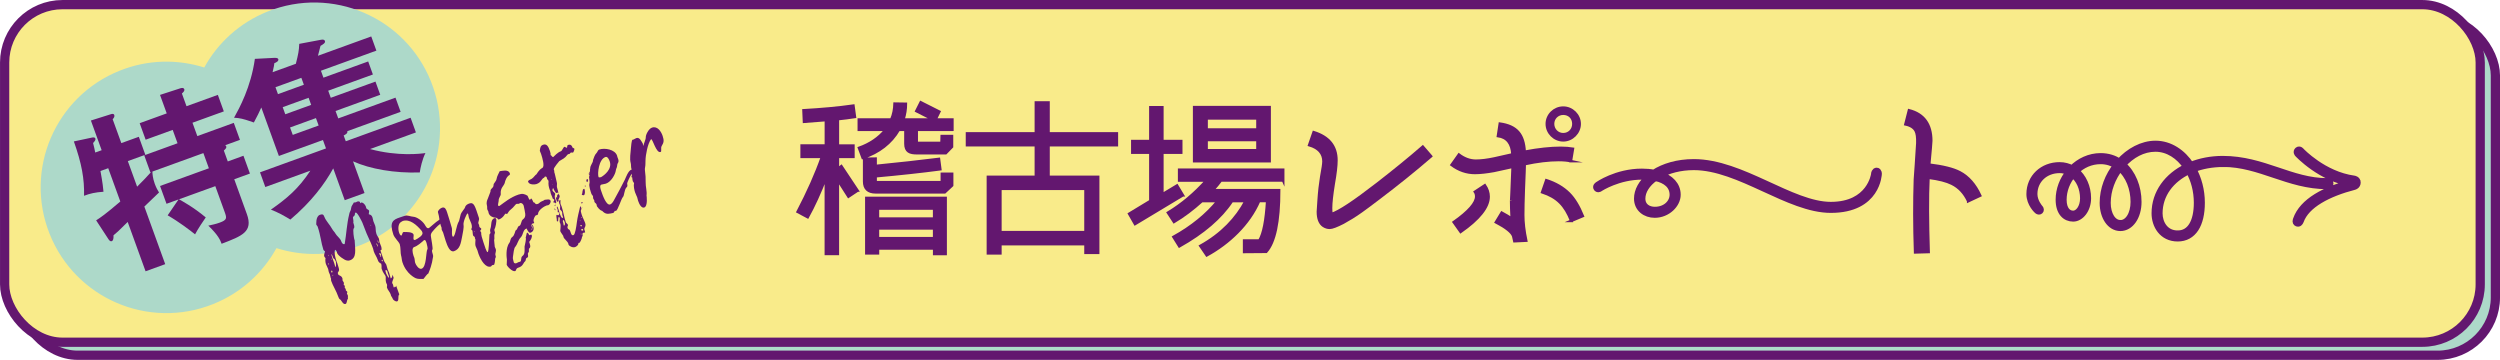
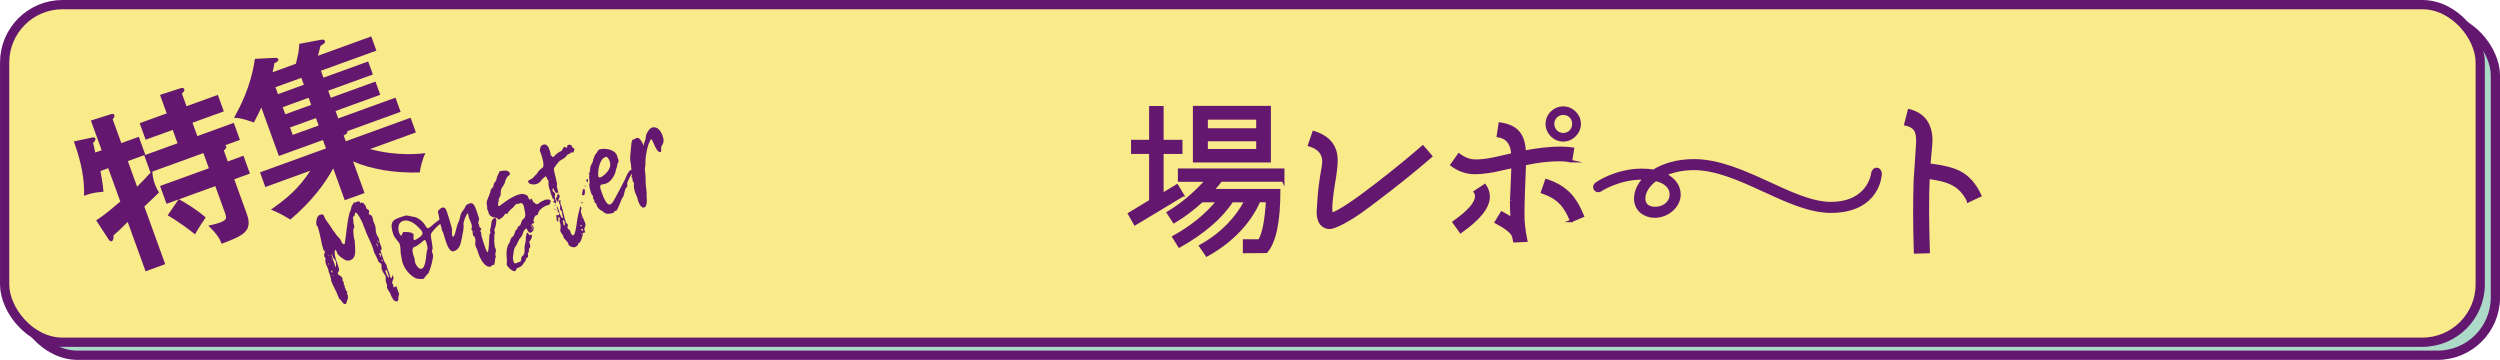
<svg xmlns="http://www.w3.org/2000/svg" id="a" viewBox="0 0 711.52 102.43">
  <defs>
    <style>.b{stroke-width:2px;}.b,.c,.d{fill:#63176f;}.b,.d,.e,.f{stroke:#63176f;stroke-miterlimit:10;}.g,.e{fill:#add9c9;}.d{stroke-width:.75px;}.e,.f{stroke-width:2.63px;}.f{fill:#f9eb8a;}</style>
  </defs>
  <rect class="e" x="5.64" y="5.03" width="704.57" height="96.08" rx="16.47" ry="16.47" />
-   <path d="M476.68,12.39c-1.2.3-2.41.6-3.73.94.45-1.61,2.11-2.15,3.63-1.38.04.15.07.3.11.44Z" />
  <rect class="f" x="1.32" y="1.32" width="704.57" height="96.08" rx="16.47" ry="16.47" />
-   <path class="g" d="M76.17,3.28c-7.99,3.19-14.18,8.94-18.04,15.93-7.61-2.4-16.06-2.3-24.05.9-18.35,7.33-27.28,28.15-19.94,46.5,7.33,18.35,28.15,27.28,46.5,19.94,7.99-3.19,14.19-8.94,18.04-15.93,7.61,2.4,16.06,2.3,24.05-.9,18.35-7.33,27.28-28.15,19.94-46.5-7.33-18.35-28.15-27.28-46.5-19.94Z" />
  <path class="c" d="M50.82,56.76l-3.43,1.24-1.84-5.07,13.9-5.04-1.57-4.32-14.51,5.26c.03.68.08,1.83.67,3.47.43,1.17.84,1.88,1.22,2.48-.66.67-1.02,1-4.18,4.01l5.94,16.39-5.59,2.03-5.09-14.04c-2.77,2.76-3.1,3.03-4.04,3.8.04.84-.04,1.5-.51,1.67-.42.15-.73-.27-.98-.65l-3.45-5.28c1.17-.74,2.58-1.68,6.88-5.36l-3.44-9.48-2.21.8c.66,3.58.77,4.92.86,5.9-2.33.16-3.86.5-5.53,1.15.11-4.82-.65-9.12-2.9-15.47l4.98-1.06c.39-.09.99-.2,1.14.22.14.38-.15.75-.65,1.3.3,1.11.41,1.71.61,2.7l1.83-.66-3.06-8.45,5.67-1.79c.28-.1.82-.24.99.23.15.42-.15.9-.47,1.18l2.47,6.81,4.98-1.8,1.85,5.12-4.98,1.8,2.64,7.28c1.68-1.67,2.68-2.72,3.97-4.15l-.19.07-1.75-4.84,9.48-3.44-1.38-3.8-7.7,2.79-1.7-4.7,7.7-2.79-1.91-5.26,5.66-1.84c.33-.12,1.05-.33,1.25.24.15.42-.28.85-.68,1.2l1.31,3.62,8.92-3.23,1.7,4.7-8.92,3.23,1.38,3.8,10.38-3.76,1.75,4.84-4.23,1.53c.19.09.26.12.31.26.17.47-.08.67-.66,1.25l1.12,3.1,4.46-1.62,1.84,5.07-4.46,1.62,3.59,9.91c1.82,5.02-1.31,6.21-7.19,8.45-.36-.99-.93-2.42-3.78-5.16,1.18-.27,2.07-.43,3.25-.86,2.11-.77,2.04-1.27,1.41-3.01l-2.67-7.37-10.33,3.74c.67.39,4.02,2.15,7.61,5.16-.46.64-2.36,3.46-3.04,4.82-1.35-1.1-4.66-3.62-7.8-5.41l3.09-4.52Z" />
  <path class="c" d="M92.07,22.1l12.72-4.61,1.34,3.71-12.72,4.61.73,2.02,12.72-4.61,1.36,3.76-12.72,4.61.77,2.11,16.29-5.91,1.46,4.04-15.17,5.5c.19.67-.68,1.04-1.04,1.23l.6,1.64,18.45-6.69,1.51,4.18-13.05,4.73c7.96,2.16,14.51,1.33,15.76,1.14-.87,1.7-1.44,4.24-1.61,5.52-7.13.25-14.16-.98-18.99-3.16l3.27,9.02-5.63,2.04-3.28-9.06c-2.43,4.44-6.26,9.55-12.2,14.57-2.1-1.26-3.5-2.03-5.54-2.83,4.41-3.08,7.81-5.86,11.23-11.08l-12.82,4.65-1.51-4.18,18.78-6.81-.87-2.39-12.54,4.54-5-13.8c-.58,1.33-1.17,2.5-2.12,4.27-3.16-1.09-3.97-1.27-5.64-1.35,1.48-2.66,4.81-8.7,5.93-16.76l5.47-.28c.32,0,1.04-.06,1.19.36.19.52-.51.93-1.12,1.15-.06.55-.1.89-.5,2.57l6.62-2.4c.72-2.86.87-3.61.97-5.67l6.12-1.15c.55-.09,1.01-.15,1.19.36.19.52-.56.95-1.26,1.36-.1.46-.49,1.88-.73,2.82l15.17-5.5,1.46,4.04-15.78,5.72.71,1.97ZM85.77,22.15l-7.37,2.67.71,1.97,7.37-2.67-.71-1.97ZM87.83,27.83l-7.37,2.67.73,2.02,7.37-2.67-.73-2.02ZM89.92,33.61l-7.37,2.67.77,2.11,7.37-2.67-.77-2.11Z" />
  <path class="c" d="M113.62,83.64c.02.07.02.14-.03.2-.43.48.06,1.74-.59,1.95-.29.1-.94-.29-1.19-.65,0,0-.01-.03.02-.04v.03c-.04-.17-.4-.76-.53-.94-.02-.15-.06-.28-.11-.41-.24-.71-.83-1.22-1.05-1.9-.08-.24.1-.59,0-.9-.06-.17-.17-.32-.23-.49-.27-.81-.02-1.42-.18-1.92-.1-.3-.7-.82-1.11-2.06-.08-.24.06-.88-.13-1.46-.02-.07-.66-.12-.96-1.03-.31-.94-.87-1.62-1.16-2.5-.08-.24-.1-.49-.18-.73-.37-1.11-.93-2.31-1.41-3.35-.64-1.32-1.07-2.72-1.64-4.06-.12-.26-1.43-3.04-1.93-2.88-.23.08-.2.37-.21.55-.04.39-.39.5-.54.74-.02.53.22,1.05.09,1.54.11.52.5,1.29.15,1.63-.38.43.09,3,.13,3.14.02.07.04.14.1.19.15,2.91.66,5.13-1.36,5.81-.29.1-.58.12-.87.03-.61-.06-2.51-1.37-2.77-2.15-.03-.1-.04-.21-.07-.31-.09-.27-.27-.43-.49-.59-.33.78.02,2.13.37,3.17.09.27.22.56.31.83.12.37.23.79.35,1.16.39,1.18-.46.98-.2,1.75.18.54.95.32,1.26,1.23.06.17-.02.42.03.59.08.24.29.39.35.56.08.24.03.48-.02.72l.04.02-.08-.05c.11.15.3.12.37.33.04.14-.09.33-.04.46.04.14.22.26.3.42-.02.12-.02.23.01.33.06.17.37.33.39.39.11.34-.12.42-.06.62.04.14.19.27.23.41.11.34-.02.72.05,1.03-.38.31-.22,1.31-.69,1.46-.76.25-1.17-1.18-1.62-1.33-.2-.12-.34-.45-.46-.78-.53-1.58-1.57-3.15-1.99-4.43-.07-.2-.08-.42-.05-.66-.02-.07-.07-.13-.1-.19-.1-.3-.13-.67-.23-.97-.09-.27-.24-.52-.32-.76-.09-.27-.09-.57-.18-.84-.17-.51-.47-.93-.63-1.4-.16-.47-.22-1.24-.11-1.69-.14-.14-.3-.31-.36-.48-.16-.47.23-1.35.22-1.38-.04-.14-.39-.28-.47-.52-.66-1.99-.73-3.87-1.62-6.54-.09-.27-.33-.41-.4-.62.03.1-.26-2.35,1.06-2.79.67-.22.99-.14,1.23.56.47,1.23,1.55,2.22,2.25,3.52.27.51.64.76.91,1.27.35.67,1.36,1.34,1.62,2.12.22.67.59,1,.92.89.06-.02.11-.07.11-.15.47-2.7.57-5.54,1.25-8.28.06-.69.52-1.07.56-1.76.05-.73.52-1.07.78-1.68.2,0,.4.02.6-.05.12-.04.21-.15.33-.18.26-.09.6-.16.83.14.03.1.02.26.02.37h.03s-.01-.04-.04-.03c.11-.07.21-.15.29-.21.5-.17,1.19.65,1.35,1.12.05.14.07.31.11.42.13.4.7.44.8.74.07.2-.04.65-.08.93.58.37.82.32,1.06,1.03.12.37.15.74.26,1.08.13.4.38.85.52,1.29.22.67.03,1.37.35,2.32.19.57.56.9.73,1.41.09.27.02.55.14.92.16.47.35.86.52,1.36.06.17.11.82.02.85s-.16.02-.22.04c-.09.03.09.57.24,1.01.26.78.47,1.3.69,1.98.18.54.6.92.68,1.16.13.41.23.9.37,1.3.11.34.3.61.41.95.18.54.29,1.06.49,1.67.29-.1.41-.43.52-1.07.12.37.21.64.29.88.06.17-.52,1.18-.39,1.55.04.14.18.24.22.38.07.2.08.42.14.63.07.2.12.26.18.24.06-.02.09-.22.15-.24.06-.02.19.09.25.07.09-.03.09-.22.16-.39.31.83.59,1.57.84,2.34ZM93.51,75.27s.08-.14.07-.17c-.03-.1-.11-.15-.17-.13-.06.02-.11.15-.09.22.05.06.13.11.19.09ZM93.5,72.58s-.04-.02-.08-.05c.01.03-.04.09-.02.12.03.1.14.22.16.28-.02-.14-.02-.26-.05-.36ZM94.43,73.92c-.03-.1-.11-.23-.22-.45.04.21.07.31.11.41.02.07.07.13.13.18-.01-.03,0-.08-.02-.14ZM94.6,77.19c-.04-.14-.07-.13-.2-.2-.09.03-.17.36-.14.46.02.07.2.12.26.1.09-.03.13-.19.07-.36ZM95.52,74.27s-.09-.08-.14-.14l.02-.04c-.2-.61-.45-.26-.66-.9-.03-.1-.08-.24-.12-.37-.08-.24-.19-.46-.31-.46.04.32.13.59.24.93.19.57.4,1.1.58,1.64.09.27.17.51.23.79.03.1.14.22.18.35.12-.42.14-1.36-.01-1.79ZM94.84,78.28s-.06-.09-.06-.09c-.12.04-.18.14-.15.24.04.02.08.05.08.05.03,0,.02-.04.02-.04.06-.02.09-.11.11-.15ZM94.72,72.25s.05.06.06.09c.02-.04.04-.09.04-.09-.01-.03-.05-.06-.07-.12-.02.04-.04.09-.02.12ZM94.85,76.06h-.03s.03,0,.03,0ZM95.02,75.89s-.01-.03-.05-.06c.01.03,0,.08-.02.12h.03q.06-.03.05-.06ZM96.12,77.44s-.04-.02-.05-.06c.01.03.03.1.04.14.03,0,.02-.04,0-.08ZM105.12,61.04c-.02-.07-.09-.08-.17-.13.07.13.08.24.18.24-.01-.03,0-.08,0-.11ZM105.46,64.11c.02.07.07.12.13.18.06-.02.04-.09.01-.15-.02-.07-.04-.13-.11-.15-.02.04-.04.09-.02.12ZM106.56,70.15s.02.07.03.1c.01.03.02.07.08.05-.01-.03-.06-.17-.11-.15ZM107.06,69.42c.06.09.11.15.22.26.02.07.05.25.11.41.02.07.05.06.12.07,0,0,.04-.16.02-.23-.07-.2-.22-.67-.43-.61l-.04.09ZM107.53,68.85c.05.13.12.26.26.4-.09-.27-.12-.45-.17-.62-.02-.07-.07-.12-.2-.31.04.21.05.36.11.53ZM107.94,72.35c.16.1.25.18.3.31.05.14,0,.27.02.37.02.07.09.08.15.06.12-.04.02-.53.02-.72-.09-.16-.22-.38-.37-.33-.06.02-.11.07-.12.12-.05.05,0,.19,0,.19ZM108.63,74.21c.06.17.21.15.31.16,0-.08.01-.15,0-.22-.06-.17-.11-.23-.2-.2,0,0-.12.04-.11.07-.02.04-.02.12,0,.19ZM110.45,78.03c-.06-.28-.13-.59-.22-.86-.07-.2-.28-.36-.49-.29-.12.04.04.62.15.93.11.34.63,1.21.78,1.27.14-.16-.09-.76-.18-1.03,0,0-.01-.03-.04-.02Z" />
  <path class="c" d="M126.23,61.84c.15-.05.63.13.73.43.09.27-.1.67-1.01,1.08-.96.43-1.72,1.28-2.42,2.04-.9,1.01-1.04,1.28-.83,2.3.07.2.5,3.05.42,3.23-.51.62.34,1.5.11,2.28-.21.74-.06,1.59-1.34,4.68,0,0-.01-.03-.04-.02-.21.07-1.03,1.13-1.32,1.52-.68,0-1.43.1-2.17-.18,0,0-2.68-1.09-3.83-4.57-.22-.67-.19-1.36-.4-2-.15-.44-.09-2.33-.35-3.1-.24-.71-1.52-1.82-1.84-2.8-1.17-3.51-.09-4.2,1.84-4.84.44-.15.91-.3,1.41-.47.79-.26,1.67.23,2.47.27.93.06,2.48,1.08,3.22,2.23.3.5.62,1.18,1.12,1.01.09-.03.16-.09.24-.15,1.28-1.06,2.45-2.24,3.97-2.85-.01-.03,0-.08.04-.09ZM114.17,63.16c-.86.44-.93,2-.61,2.97.1.3.34,1.01.72.88.03-.01.06-.02.05-.05.25-.61.27-.84.48-.91.09-.03.25-.04.48-.01.2,0,2.15-.08,2.41.7.1.3-.11,1.05,0,1.35.09.27.33.23.48.18.73-.36,2.31-1.29,2.05-2.07-.07-.2-.13-.41-.29-.58-1.34-1.58-3.31-3.39-5.33-2.72-.11.07-.27.17-.44.26ZM120.7,68.33c-.91.79-1.8,1.65-2.94,2.03-.53.36-.4,1.44-.05,2.49.06.17.14.33.2.5.15.44.12,1.05.25,1.45.22.67,1.06,1.93,1.83,1.68,1.44-.48,1.23-4.9,1.63-5.48.24-.34-.13-1.27-.24-1.9-.2-.42-.23-.9-.67-.75Z" />
  <path class="c" d="M140.17,75.44c-.15.05-.24.16-.42.4-1.55.52-2.91-1.8-3.56-3.57-.11-.34-.19-.68-.3-.99-.16-.47-.41-.84-.55-1.28-.18-.54.03-1.66-.01-1.79-.04-.14-.11-.23-.15-.36-.03-.1-.02-.26-.05-.36-.07-.2-.41-.24-.49-.51-.12-.37-.09-.87-.17-1.29-.07-.2-.28-.24-.33-.41-.02-.07.01-.15.05-.24.26-.39.02-1.2-.07-1.47-.18-.54-.48-1.04-.66-1.58-.1-.3-.11-.71-.21-1.02-.02-.07-.12-.26-.18-.24-.26.09-1.33,2.46-1.14,3.34.13.59-.23,2.44-.41,3.28-.36,1.84-.6,3.57-2.3,4.14-1.14.38-1.88-1.43-2.37-2.92-.31-.94-.47-1.6-.74-2.41-.09-.27-.3-.5-.39-.77-.07-.2.02-.42-.06-.66-.06-.17-.14-.33-.21-.53-.38-1.15-.4-2.56-.79-3.74-.16-.47.62-1.18,1.14-1.35.88-.29,1.19.54,1.45,1.32.49,1.48.93,2.99,1.36,4.49.13.67-.1,1.57.13,2.24.03.1.11.15.21.23.73-.24.84-3.16,1.7-4.49.19-.51.27-1.25.46-1.84.26-.8,1.19-1.71,1.25-2.03.14-.65.73-.95,1.22-1.12,1.35-.45,1.62.77,2.72,4.07.22.67-.31,1.11-.12,1.69.03.1.14.22.18.35.04.14.02.37.07.5.08.24.49.4.55.57.07.2-.22.41-.32.59.07.2.27.43.3.5v.03c-.07.55.24,1.57.6,2.65.34,1.01.93,2.99,1.22,2.89.38-.13.42-3.62.52-4.89-.01-.33.38-.43.3-.66-.13-.48-.16-.77.01-1.24.33-.86-.02-2.5,1.13-2.88.21-.07.4.02.48.25.2.61-.22,2.58-.51,2.98-.08.36.3.8.11,1.12-.29.7.02,1.34-.18,1.9-.02.04.19,1.96.18,1.92.07.2.2.42.27.62.22.67-.23,1.27-.08,1.71.12.37.2.61-.04.87-.07.1-.05,1.33-.34,1.91-.22.03-.37.05-.46.08ZM135.01,65.81s-.02.04-.04.09c.03.1.04.14.13.18-.02-.07,0-.11,0-.19-.01-.03-.05-.06-.09-.08ZM137.88,70.81l.06-.02-.06-.09v.11Z" />
  <path class="c" d="M151.77,64.4c.28.84,0,1.57-.82,1.84-.41.14-.86-.72-1.06-1.22-1.14.38-.89,1.72-1.69,2.55-.75.77-.95,1.93-1.44,2.54-.58.49-.59,2.03-.78,3.03-.09.52.15,1.04.25,1.53.11.34.56.3.76.23.23-.08.44-.26.64-.32.12-.04.22-.04.33-.07.63-.17.09-1.19.75-1.67.74-.51.58-1.58.58-2.66.11-.64.54-2.01.32-2.65v.03c.1-.03.27-1.28.36-1.31.44-.15.54.75.75.69.09-.03.16-.09.34-.15.09-.03.23,0,.27.13.18.54-.17,1.25-.75,1.97-.12.04-.22.03-.34.04l.08.05-.06-.09c.1,0,.23,0,.36,0,.24.71.5,1.41.04,1.78-.33.18.06.88-.26,1.17-.47.46.3,1.29-.46,1.54-.38.13-.23.79-.49.99-.18.14-.31.33-.43.56-.49.87-.89,1.04-1.59,1.28-.65.21-.47.83-.82.95-.73.24-2.2-1.22-2.4-1.82-.03-.1.08-.93.06-1.48-.06-.28-.45-3.22.68-4.72.39-.5.21-1.23.82-1.66.79-.56.78-1.87,1.07-1.97.55-.3.35-1.01.93-1.21.65-.21.43-1.45,1.12-1.91,1.06-.73.48-2.07.15-3.87-.15-.44-.58-.86-1.02-.71-.15.05-.27.17-.39.2-.18.06-.41-.05-.61.02-.38.13-.77.93-1.57,1.53-.57.45-.66.67-1.12,1.34-.24-.03-.43-.12-.55-.08,0,0-.62,1.26-1.83,1.66-.18.06-.36-.4-.61-.47-1.07-.09-1.97-.43-2.29-1.41-.03-.1,0-.22-.04-.32-.08-.24-.23-.41-.31-.65-.11-.34.01-.75-.11-1.12-.22-.75-.02-1.42.25-1.99.18-.43.76-1.94.75-1.97-.1-.98.92-.94.88-1.94-.02-.44.73-.95.85-1.67.17-.96.57-1.42.89-2.21.66-.07,2.37-.6,2.88.54.06.17.05.43-.06.51-.78.41-1.23,1.49-1.4,2.34-.29.88-1.27,1.36-1.12,3.1.05.55-.65,1.08-.59,1.96-.02.34-.25,1.02-.16,1.29.04.13.17.21.34.15.06-.02.12-.04.16-.09,1.29-.92,3.04-2.4,5.3-3.15,1.11-.37,1.7-.19,2.55.31.29.39.28.95.73,1.22.08-.14.2-.37.29-.4.23-.08.51.76.69,1.08.53-.06.37.74,1.2.46.21-.07.37-.16.51-.32.43-.48,1.05-.46,1.5-.87.46,0,1.45-.33,1.65.27.16.47-.27,1.14-.62,1.26-.18.06-.34.04-.49.09-.62.2-2.43,1.3-2.45,2.42-.01.15-.11.26-.26.31-.09.03-.22.04-.3.06-.29.1-.87,1.19-.68,1.76.03.1.1.19.13.29.04.13,0,.19-.12.23-.12.04-.25.04-.33.07-.26.09-.39.39-.26.8.09.27.2.5.39.69-.13,0-.25-.07-.34-.04-.15.05-.11.15-.13.31.53-.18.4-.47.27-1.06-.06-.17-.13-.29-.19-.46.23.11.39.28.48.55Z" />
  <path class="c" d="M158.64,54.81c-.06.02-.14.08-.25.12-.26.09-.85-1.1-.99-1.51.03,0,.05-.05.05-.05.02.07.01.03,0,.08,0,0-.01-.03,0-.08-.16.39-.28.62-.19.89s.65.57.75.88c.05.14-.26.69-.06,1.29.08.24.19.46.26.7.1.3.16.58-.03.8v.03c-.16-.51-.59-.14-.68-.41-.07-.2.32-.41.23-.68-.07-.2-.43-.31-.47-.44-.02-.07-.03-.18-.06-.28-.11-.34-.31-.65-.42-.98-.08-.24-.08-.53-.17-.8-.06-.17-.16-.39-.23-.6-.21-.64-.34-1.31-.26-2.05,0-.08,0-.19-.03-.29-.07-.2-.3-.31-.37-.51-.04-.13-.06-.28-.11-.41-.07-.2-.27-.32-.48-.25s-.16.2-.23.3c-.88.29-.73,1.33-2.23,1.83-.32.11-2.04.34-2.37-.67-.12-.37.7-.64,1.03-.83.57-.34,1.01-1.16,1.34-1.27.09-.03.62-1.26,1.7-1.84.7-.46.04-2.71-.37-3.96-.1-.3-.23-.6-.36-.89.09-.89.19-1.49.95-1.74.97-.32,1.46.38,1.94,1.83.16.47.26.96.12,1.16.02-.04.05-.05.08-.06,0,0,.01.03,0,.08-.01-.03-.05-.06-.06-.09.33.11.42.57.76.61.4-.36,1.3-1.37,2.18-1.66.41-.14.69-1.17,1.04-1.28.18-.06.47.33.64.27.26-.09,0-.68.41-.81,1.2-.4,1.17,1.07,1.49.96.03-.01.08-.06.08-.14.1.12.17.21.2.31.08.24-.28,1.03-.39,1.07-.06.02-.45-.08-.6-.03-.12.04-.24.34-.42.4-.09.03-.22.04-.3.06-.12.04-.22.11-.29.21-.71.99-1.39,1.21-2.28,1.77.03,0-1.57,1.76-1.59,2.36.05.06.09.16.11.23.08.24.01.52.09.76.01.03.03.1.07.13.19.87.4,1.7.6,2.57.17.51-.09,1,.08,1.51.27.81.29,1.06.41,1.81-.14-.33-.17-.43-.32-.38ZM156.93,51.04c.02.07.06.09.09.08,0,0,.02-.04.04-.09-.01-.03-.03-.1-.12-.07,0,0-.02.04,0,.08ZM157.28,52.38s-.04-.02-.07-.01,0,.08,0,.11c0,0,.03,0,.07.01-.01-.03,0-.08,0-.11ZM158.07,59.64s.02.14-.03.2c-.12.04-.16-.17-.29-.58.16.17.27.21.32.38ZM157.97,58.66s-.12-.07-.19-.09c.05-.13.24-.15.29-.21.04.14.02.26-.1.29ZM158.11,58.39l-.04-.02c.04-.16.07-.28.11-.45.03.18-.03.31-.07.47ZM159.25,55.66c.2.61-.46.98-.3,1.45l.02-.04c-.08.14-.16.31-.24.34s-.21-.04-.23-.11c-.13-.41-.31-.83-.27-1.22.1.12.24.14.35.18-.13-.78.06-.81.39-1.07l-.04-.02c.16.17.27.32.33.49ZM159.12,57.12c.15-.05.24-.15.39-.2.03.48-.08.85.06,1.25.06.17.18.35.24.52.53,1.58.72,3.05,1.22,4.54.11.34.5.43.61.77.08.24-.24.45-.12.83.03.1.16.39.3.42.75.2.49,1.97,1.4,1.67.47-.16.8-2.4.94-3.53.2-1.64.62-3.13.99-4.75.15.25.25.37.3.5.08.24,0,.41-.16.88.08.42.18.84.32,1.24.25.74.69,1.49.92,2.17.37,1.11-.33,1.27-.22,1.87.06.28.32.87.17.91-.06.02-.21-.04-.24-.03-.47.16-.49.2-.42.7.12.37-.25.42-.22.82.02.14-.53,1.34-.59,1.36-.06.02-.13,0-.19.02-.09.03-.24.15-.22.22.02.56-.72.95-.93,1.02-.76.25-1.74-.32-1.87-.73-.02-.07-.04-.14-.05-.25-.24-.71-1.18-1.29-1.37-1.87-.03-.1-.05-.25-.08-.35-.05-.14-.71-.96-.85-1.37-.04-.13.24-1.43.03-2.07-.04-.14-.12-.26-.16-.39-.16-.47.1-.97-.02-1.34-.09-.08-.17-.21-.28-.17-.23.08-.03,1.17-.27,1.25-.06.02-.25-.07-.27-.13.06-.51-.32-1.65-.03-1.75.12-.04.28.17.49.1.12-.04.3-.36.2-.67-.04-.13-.16-.17-.39-.21h-.03c.05-.23.05-.53-.04-.8-.04-.14-.11-.23-.15-.36-.04-.14-.1-.3.02-.42.09-.03.23.3.39.77.09.27.16.58.27.92.28.84.62,1.67.94,1.56.09-.03.07-.36.03-.5-.02-.07-.09-.16-.11-.23-.11-.34,0-.67-.1-.98-.11-.34-.51-.54-.59-.78-.04-.14.14-.76,0-1.2-.04-.14-.15-.25-.19-.39-.1-.3-.11-.64-.21-.94l-.02.04c.08.05.14.03.17.02ZM158.72,60.44s.03,0,.05-.05l-.06.02h.03s-.02.03-.02.03ZM160.44,64.13s.06.09.09.08c.35-.12.28-.73.19-1-.06-.17-.28-.65-.4-.62-.27.28-.07.58,0,.9.04.21.08.42.11.64ZM165.12,62.95c0-.08.02-.12.03-.2-.01-.03-.08-.05-.09-.08,0,.08-.01.15-.02.23.04.02.07.01.08.05ZM165.28,64.02c-.09.03-.12.12-.07.28.02.07.13.11.24.14.09-.03.14-.08.17-.28-.11-.04-.25-.18-.34-.15ZM165.35,66.47s-.05.05-.07.1c.02.07.07.2.13.18.09-.03.07-.1.03-.2-.01-.03-.05-.06-.09-.08ZM165.83,57.62c.03.1-.03.2-.15.24-.15.05-.26.01-.28-.06-.02-.07.03-.2.15-.24.15-.05.25-.04.28.06ZM165.95,65.33c-.06-.17-.21-.23-.35-.18-.15.05-.14.16-.16.31.09.27.24.14.38.17.21-.07.22-.04.13-.3ZM165.51,61.77c-.06.02-.07.1-.05.13.02.07.09.16.14.14.03,0,.02-.04.05-.05-.03-.1-.11-.23-.14-.22ZM166.2,53.75c.06-.02.13,0,.15.06.18.54.21,1.62-.2,1.75-.18.06-.42-.09-.6-.14.36-.49.06-1.48.65-1.68ZM165.78,59.06s-.05-.06-.06-.09c-.01-.03.05-.05.04-.09.04.02.05.06.06.09.01.03-.02.04-.04.09ZM166.55,53.15c-.05-.06-.1-.11-.13-.18,0-.08.03-.12.08-.14.09-.03.17.02.18.05.01.03.02.07,0,.11-.05.05-.09.11-.14.16ZM166.9,51.54c-.05-.13-.03-.48.18-.55.12-.04.25.07.28.17.04.13-.11.64-.23.68-.16-.1-.18-.16-.23-.3ZM167.65,49.6c-.06.02-.1,0-.11-.04-.03-.1.1-.29.19-.4l-.05-.06c.02.14.09.46-.03.5ZM167.88,48.93c.09-.03.16-.01.25.07.02.07-.01.15-.07.17-.09.03-.24-.03-.33,0,.04-.09.06-.21.15-.24ZM168.1,48.22c-.03-.1.03-.2.09-.22.06-.02.15.06.17.13.02.07,0,.22-.05.24-.03.01-.04-.02-.07-.01-.05-.06-.13-.11-.14-.14ZM169.47,46.34c-.17-.51.2-.96.6-1.13.03-.01.17.02.19.09.25.74.1.79-.44,1.23-.12.04-.29.02-.35-.18Z" />
  <path class="c" d="M167.98,48.03c-.05-1.03.85-1.67.8-2.48.27-.65.43-1.45.97-1.97.33-.3.36-.87.83-1.03,1.52-.51,4.44-.05,5.05,1.77.03.1.05.25.08.35.08.24.17.43.24.63.13.4.13.78-.09,1.11-.24.27-.17.84-.31,1.23-.13.3-.26.57-.3.96-.09.81-1.17,3.12-2.82,3.67-.41.14-.87.14-1.28.27-.56.19-.27,1.14-.09,1.68.5,1.52,1.53,4.32,2.59,3.97.44-.15.83-.73,1.05-1.14,1.09-2.01,2.17-3.94,3.18-6,.21-.44.9-2.47,1.81-2.77.18-.06.5-.05.59.22.15.44-.6,1.14-.81,1.47,0,0-1.08,2.04-.97,2.38.09.27.12.86-.2.97-.66.75-.6,2.41-1.03,2.78-.4.36-1.43,3.73-1.93,3.9-.09.03-.22.03-.33,0-.16.2-.29.4-.42.59-1.19.25-1.97.54-2.93-.3-.11-.15-.26-.29-.4-.32-.6-.14-1.34-1.2-1.38-1.3-.04-.14-.04-.32-.1-.49-.1-.3-.51-.47-.6-.73-.03-.1,0-.27-.04-.4-.07-.2-.25-.36-.33-.6-.06-.17.02-.42-.03-.59-.08-.24-.37-.44-.46-.71-.22-.67-.77-2.22-.57-2.88.22-.71-.26-1.75-.05-2.6-.02.12-.04.28,0,.41.02.07.07.12.11.15.02-.04.09-.03.04-.16-.05-.14-.12-.26-.19-.39.16-.5.31-1.04.27-1.63ZM173.54,45.96c-.19-.57-.62-1.48-1.21-1.28-1.94.64-2.3,4.73-2,5.64.08.24.23.19.72.1.99-.55,3.21-2.3,2.49-4.46Z" />
  <path class="c" d="M179.66,50.36c.33-.19.1-1.46.25-1.8-.09-.16-.13-.29-.19-.46-.19-.57-.08-1.32-.21-1.69-.36-1.27-.03-2.84.05-4.17.01-.45.21-2.39.45-2.47.06-.02.16-.01.22-.03.32-.11.57-.34.89-.45.91-.3,1.4.88,1.82,1.57.07.2.06.39.14.7.24-.94.78-2.06.72-2.52-.06-.58.77-2.39,1.76-2.72,1.58-.53,2.63,1.15,3.03,2.36.43,1.28.36,1.86-.26,2.86-.38.61.1,1.58-.34,1.72-1.23.41-2.24-3.79-2.68-3.64-.03,0-.02.04-.05.05-.9,1.2-1.52,4.33-1.55,6.1-.03.61.02,1.23-.11,1.83-.22,1.01.23,1.68.16,4.29-.03,1.28.41,2.52.25,3.77,0-.08.45,3.03-.66,3.4-.73.24-1.38-.81-1.75-1.93-.1-.3-.13-.59-.24-.93-.16-.47-.43-.9-.62-1.48-.21-.64-.48-1.83-.28-2.49-.01-.03,0-.08-.02-.14-.07-.2-.28-.36-.34-.52-.1-.3-.13-.78-.16-1.07l-.3-.12ZM182.71,46.32l-.03.12.09-.03-.06-.09Z" />
-   <path class="d" d="M244.05,54.24l-2.57,1.71-3.04-4.76v21.07h-3.38v-21.78c-1.71,4.38-3.42,8.13-5.18,11.32l-2.85-1.52c2.9-5.56,5.23-10.75,6.94-15.65h-5.8v-3.19h6.9v-7.28c-2.14.19-4.19.33-6.23.48l-.14-3.23c5.14-.29,9.85-.71,14.17-1.33l.43,3.19c-1.47.24-3.09.43-4.85.62v7.56h4.42v3.19h-4.42v3.42l1-.76,4.61,6.94ZM271.02,36.93h-10.13v3.76h7.09l.05-1.95h2.9v3.04l-1.76,1.81h-8.18c-2.04,0-3.28-.43-3.28-2.71v-3.95h-1.9c-2.19,3.76-5.61,6.42-10.27,7.99l-1.05-2.81c3.09-1.09,5.71-2.85,7.56-5.18h-7.61v-2.9h9.23c.67-1.52.9-3.04.95-4.52l3.19.05c0,1.47-.24,3-.71,4.47h8.51l-4.8-2.43,1.24-2.47,5.28,2.66-1.09,2.24h4.8v2.9ZM270.97,52.77l-2.09,1.95h-19.69c-2.14,0-3.23-1.05-3.23-3.09v-6.42l3.23-.05v2.09c6.71-.67,12.75-1.33,18.03-2l.38,2.9c-5.42.71-11.56,1.38-18.41,2v1.71h18.88v-2.38h2.9v3.28ZM269.12,72.27h-3.23v-1.57h-16.03v1.38h-3.28v-15.74h22.54v15.93ZM265.88,62.23v-2.9h-16.03v2.9h16.03ZM265.88,67.8v-2.81h-16.03v2.81h16.03Z" />
-   <path class="d" d="M317.85,41.31h-19.45v9.04h14.13v21.59h-3.57v-2.47h-24.26v2.62h-3.52v-21.74h13.65v-9.04h-19.6v-3.33h19.6v-8.8h3.57v8.8h19.45v3.33ZM308.96,66.09v-12.37h-24.26v12.37h24.26Z" />
  <path class="d" d="M336.64,55.57l-13.6,8.18-1.66-2.9,6.04-3.66v-13.75h-5.14v-3.28h5.14v-9.61h3.38v9.61h5.37v3.28h-5.37v11.89l4.19-2.52,1.66,2.76ZM365.18,51.34h-17.69c-.62.86-1.43,1.81-2.33,2.81h18.88c0,8.99-1.24,14.79-3.66,17.5l-6.28.05v-3.23h4.33c1.19-1.95,1.9-5.71,2.24-11.27h-2.33c-2.85,6.61-8.61,12.03-14.89,15.46l-1.81-2.66c6.09-3.38,10.27-7.85,12.89-12.79h-3.9c-3.14,4.76-8.13,9.04-14.98,12.89l-1.66-2.66c5.23-2.9,9.42-6.33,12.6-10.23h-4.52c-2.52,2.28-5.14,4.28-7.94,5.95l-1.71-2.62c4.04-2.43,7.66-5.52,10.94-9.18h-7.75v-3.04h29.58v3.04ZM361.33,45.87h-21.45v-15.36h21.45v15.36ZM357.9,36.88v-3.19h-14.51v3.19h14.51ZM357.9,42.78v-2.95h-14.51v2.95h14.51Z" />
  <path class="d" d="M407.28,44.47c-4.61,3.97-9.54,7.95-14.79,11.92-2.23,1.7-3.87,2.92-4.98,3.71-1.85,1.33-3.6,2.38-5.25,3.29-1.86.95-3.13,1.43-3.82,1.43-.58,0-1.17-.16-1.75-.53-1.06-.69-1.59-2.07-1.59-4.03,0,0,.05-1.06.21-3.23.16-2.49.42-4.72.74-6.68.42-2.28.64-3.76.64-4.4,0-2.28-1.38-3.87-4.08-4.66l1.27-3.66c4.29,1.33,6.46,3.97,6.46,8,0,1.54-.26,3.76-.79,6.78-.48,3.02-.74,5.3-.74,6.84,0,.58.05,1.17.11,1.7,2.12-.64,6.46-3.5,13.09-8.64,4.5-3.5,8.85-7,12.93-10.55l2.33,2.7Z" />
  <path class="d" d="M447.08,45.85c-.95-.21-2.12-.32-3.45-.32-2.81,0-6.04.37-9.7,1.17,0,.79-.11,3.18-.27,7.26-.11,2.97-.16,5.41-.16,7.26,0,2.07.26,4.45.85,7.26l-3.34.16-.32-1.43c-.37-1.11-2.01-2.44-4.93-3.97l1.64-2.7c1.06.58,2.01,1.11,2.86,1.7-.11-2.07-.16-3.76-.16-5.14,0,.48.16-2.7.42-9.64l-5.35,1.17c-2.07.37-3.87.58-5.41.58-2.33,0-4.56-.74-6.62-2.28l2.07-2.92c1.54,1.17,3.18,1.75,4.82,1.75,1.48,0,3.23-.21,5.25-.64l5.19-1.17c-.16-3.13-1.54-4.88-4.13-5.25l.53-3.5c4.82.69,6.78,3.07,7.05,8,3.92-.74,7.37-1.11,10.28-1.11,1.33,0,2.49.11,3.45.26l-.58,3.5ZM415.71,65.99l-1.96-2.76c4.29-3.02,6.41-5.46,6.41-7.31,0-.48-.11-.95-.37-1.33l2.81-1.85c.69,1.01,1.06,2.12,1.06,3.23,0,2.97-2.65,6.31-7.95,10.02ZM447.19,62.86c-1.75-4.45-3.97-6.73-8.27-8.16l1.17-3.39c2.65.85,4.82,2.12,6.46,3.76,1.54,1.54,2.81,3.71,3.92,6.41l-3.29,1.38ZM444.91,39.92c-2.54,0-4.66-2.12-4.66-4.66s2.12-4.61,4.66-4.61,4.66,2.12,4.66,4.61-2.12,4.66-4.66,4.66ZM444.91,32.34c-1.64,0-2.92,1.27-2.92,2.91s1.27,2.97,2.92,2.97,2.91-1.27,2.91-2.97-1.22-2.91-2.91-2.91Z" />
  <path class="b" d="M534.12,48.72c.47,0,.47.73.47.73,0,0-.26,10.14-13.52,10.14-12.01,0-26-12.17-39-12.17-3.9,0-7.23.94-9.72,2.29,3.07,1.04,4.99,3.02,4.99,5.72s-2.81,5.56-6.4,5.56c-2.55,0-4.89-1.61-4.89-4.47,0-2.24,1.25-4.47,3.43-6.29-.68-.05-1.4-.1-2.18-.1-6.71,0-11.86,3.33-11.86,3.33,0,0-.31.26-.57.26s-.47-.26-.47-.52c0-.21.42-.52.42-.52,0,0,5.25-3.69,12.48-3.69,1.25,0,2.39.1,3.43.31,2.81-1.82,6.71-3.02,11.34-3.02,13.68,0,27.72,12.17,39,12.17s12.43-8.79,12.43-8.79c0-.36.16-.94.62-.94ZM471.09,50.49c-2.44,1.72-3.8,3.9-3.8,6.03,0,2.34,1.82,3.33,3.69,3.33,3.17,0,5.2-2.13,5.2-4.42,0-2.6-1.92-4.26-5.1-4.94Z" />
  <path class="d" d="M560.18,57.25c-1.06-2.28-2.6-3.97-4.66-4.98-1.48-.74-3.71-1.33-6.68-1.7-.27,5.56-.21,12.61.05,21.14l-3.82.11c-.26-7.58-.26-14.52-.05-20.77.16-2.28.42-5.72.69-10.33.05-1.64-.11-2.81-.48-3.5-.48-.9-1.43-1.54-2.92-1.85l1.01-3.97c4.19,1.06,6.31,3.97,6.31,8.69,0,.48-.21,2.7-.58,6.78,3.97.48,6.89,1.22,8.69,2.17,2.44,1.27,4.4,3.5,5.83,6.62l-3.39,1.59Z" />
-   <path class="b" d="M632.74,46.53c-3.19,0-6.1.57-8.67,1.54,1.54,2.74,2.45,6.1,2.45,9.63,0,6.16-2.34,10.03-6.73,10.03s-6.44-3.65-6.44-7.01c0-5.81,3.59-10.55,9.06-13.17-2.17-3.25-5.36-5.36-8.95-5.36s-6.84,1.82-9.41,4.67c2.85,2.39,4.45,6.44,4.45,10.6s-2.17,7.3-5.02,7.3-4.9-3.08-4.9-7.01,1.48-7.7,3.88-10.72c-1.31-.8-2.85-1.31-4.62-1.31-2.79,0-5.24,1.14-7.12,2.96,2.11,1.71,3.42,4.56,3.42,7.75s-2,5.64-4.1,5.64-3.99-1.54-3.99-5.25c0-2.85,1.08-5.7,2.91-7.87-.86-.46-1.77-.68-2.79-.68-4.11,0-7.3,2.91-7.3,6.96,0,2.22,1.6,3.99,1.6,3.99,0,0,.23.23.23.46s-.17.4-.4.4-.46-.23-.46-.23c0,0-2.11-1.88-2.11-4.62,0-4.73,3.71-8.09,8.44-8.09,1.31,0,2.51.34,3.59.91,2.11-2.11,4.96-3.48,8.09-3.48,2.05,0,3.88.57,5.36,1.6,2.74-3.08,6.5-5.13,10.26-5.13,4.05,0,7.64,2.39,10.03,6.04,2.68-1.08,5.76-1.71,9.12-1.71,11.52,0,19.44,6.33,29.76,6.33,0,0,.74,0,.74.51,0,.63-.8.63-.8.63-11,0-19.1-6.33-29.59-6.33ZM590.04,60.95c1.54,0,2.96-1.88,2.96-4.5,0-2.85-1.14-5.47-3.08-6.9-1.71,2-2.74,4.62-2.74,7.3,0,2.91,1.37,4.1,2.85,4.1ZM603.49,63.63c2.22,0,3.88-2.62,3.88-6.16,0-3.82-1.42-7.58-4.05-9.75-2.17,2.79-3.59,6.33-3.59,10.03,0,3.31,1.54,5.87,3.76,5.87ZM619.79,66.59c3.65,0,5.59-3.42,5.59-8.89,0-3.42-.86-6.56-2.34-9.18-5.24,2.45-8.55,6.84-8.55,12.2,0,2.79,1.65,5.87,5.3,5.87ZM669.39,52.06c-8.78-1.2-15.39-8.32-15.39-8.32,0,0-.46-.51,0-.91s.91.23.91.23c0,0,6.33,6.73,15.05,7.92,0,0,.91.11.91.97s-.8,1.08-.8,1.08c-7.47,1.94-13.74,5.19-15.39,9.86,0,0-.23.63-.63.63-.34,0-.57-.23-.57-.51,0-.17.11-.51.11-.51,1.77-5.13,8.21-8.49,15.79-10.43Z" />
</svg>